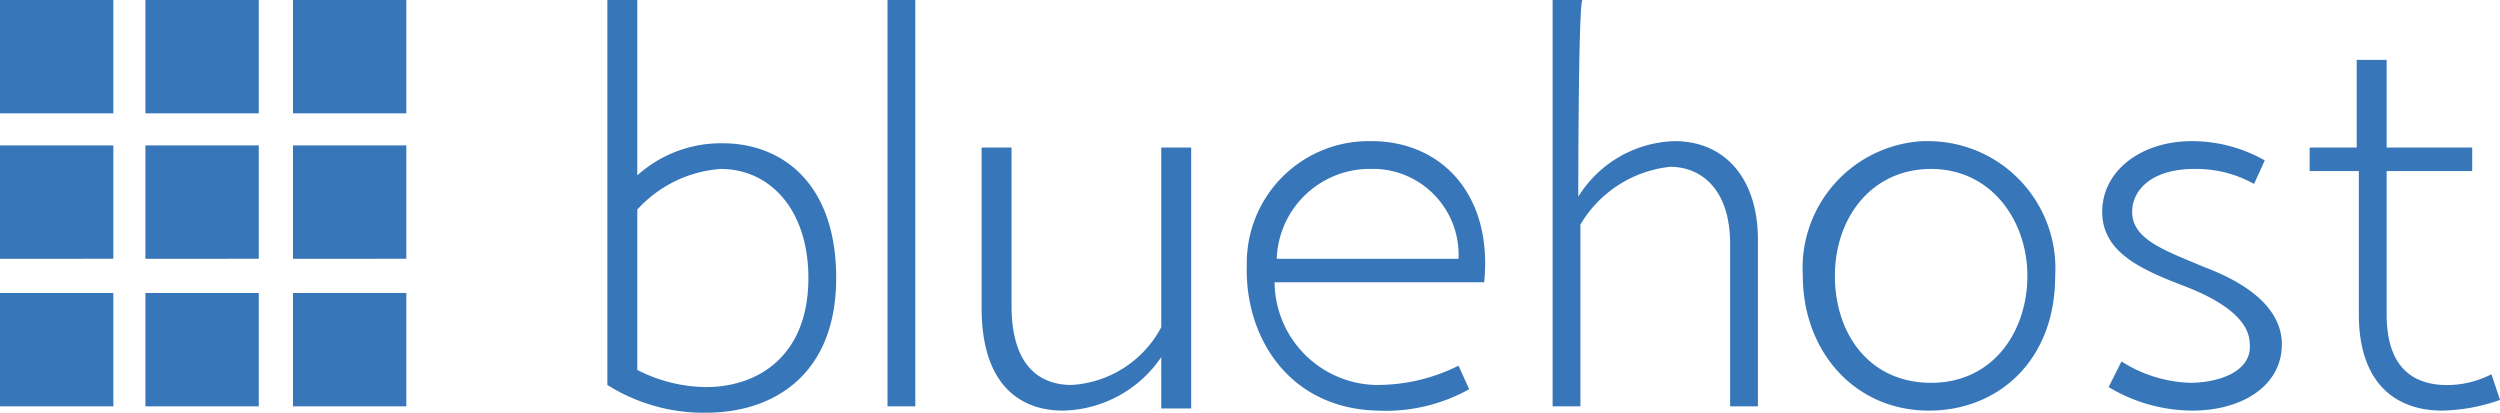
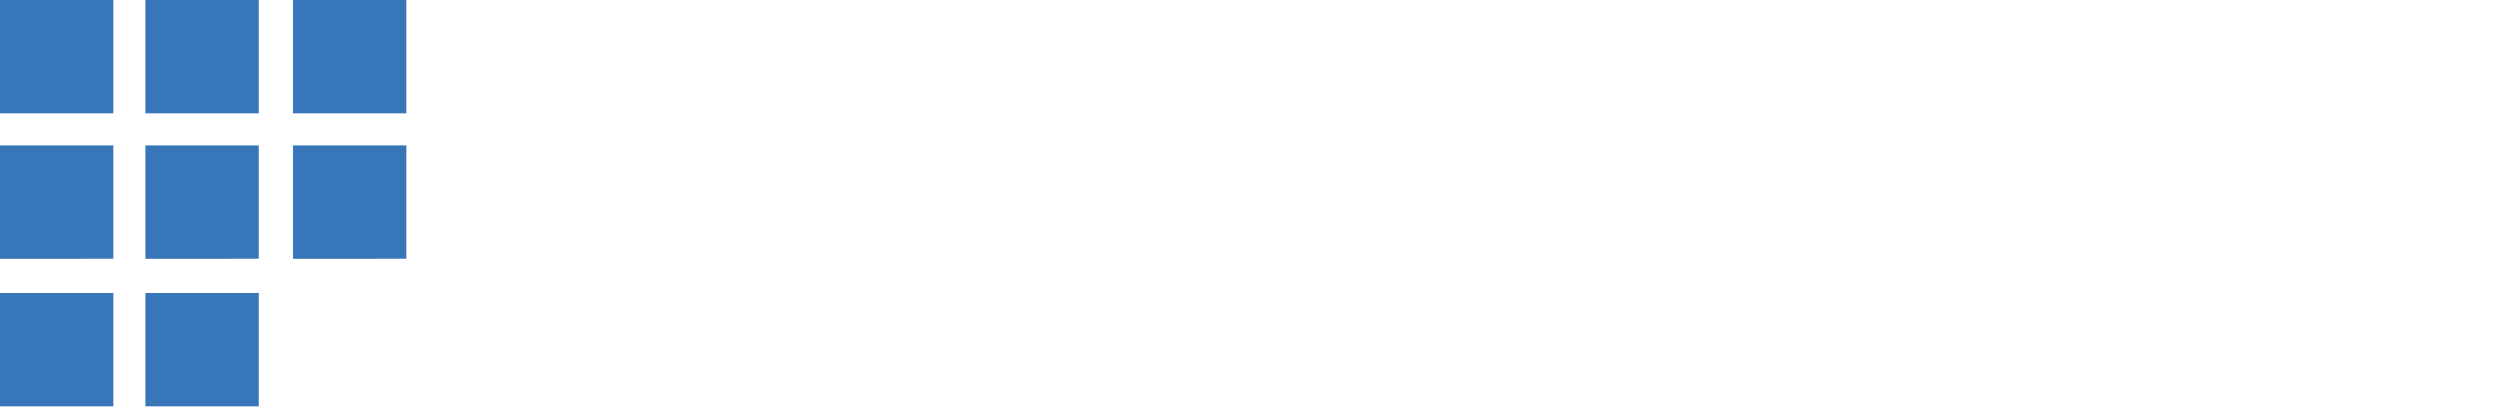
<svg xmlns="http://www.w3.org/2000/svg" id="Слой_1" data-name="Слой 1" viewBox="0 0 116.9 19.3">
  <defs>
    <style>.cls-1{fill:#3776b9;}</style>
  </defs>
  <g id="Layer_1" data-name="Layer 1">
    <path class="cls-1" d="M0,0H5.3V5.3H0ZM6.8,0h5.3V5.3H6.8Zm6.9,0H19V5.3H13.7ZM0,6.8H5.3v5.3H0Zm6.8,0h5.3v5.3H6.8Zm6.9,0H19v5.3H13.7ZM0,13.7H5.3V19H0Zm6.8,0h5.3V19H6.8Z" />
-     <path class="cls-1" d="M13.7,13.7H19V19H13.7Z" />
-     <path class="cls-1" d="M29.8,8.2a5.851,5.851,0,0,1,4-1.5c2.7,0,5.3,1.8,5.3,6.3s-2.9,6.3-6.1,6.3A8.447,8.447,0,0,1,28.4,18V0h1.4Zm0,9.1a7.216,7.216,0,0,0,3.2.8c2.5,0,4.8-1.5,4.8-5.1,0-3.2-1.8-5.1-4.1-5.1a5.821,5.821,0,0,0-3.9,1.9ZM41.5,19V0h1.3V19Zm5.8-4.7c0,2.9,1.4,3.7,2.8,3.7a5.08,5.08,0,0,0,4.2-2.7V6.9h1.4V19.1H54.3V16.7a5.693,5.693,0,0,1-4.6,2.5c-1.9,0-3.8-1.1-3.8-4.8V6.9h1.4Zm21.4,3.9a8.034,8.034,0,0,1-4.3,1c-4.1-.1-6.2-3.4-6.1-6.8a5.7,5.7,0,0,1,5.6-5.8h.4c3.3.1,5.5,2.7,5.1,6.6H59.6A4.847,4.847,0,0,0,64.3,18h.1a8.489,8.489,0,0,0,3.8-.9Zm-.5-6.1a4.017,4.017,0,0,0-3.8-4.2h-.2a4.355,4.355,0,0,0-4.5,4.2Zm5.6-2.9a5.475,5.475,0,0,1,4.5-2.6c2.4,0,3.9,1.8,3.9,4.6V19H80.9V11.4c0-2.6-1.4-3.6-2.8-3.6a5.555,5.555,0,0,0-4.2,2.7V19H72.6V0H74C73.8,0,73.8,9.2,73.8,9.2Zm22.3,3.7c0,4-2.7,6.3-5.9,6.3-3.5,0-5.9-2.8-5.9-6.3a5.942,5.942,0,0,1,5.6-6.3h.3A5.95,5.95,0,0,1,96.1,12.9Zm-10.3,0c0,2.7,1.6,5,4.5,5s4.5-2.4,4.5-5-1.7-5-4.5-5S85.8,10.2,85.8,12.9Zm13.4,4a6.329,6.329,0,0,0,3.2,1c1.3,0,2.9-.5,2.8-1.8,0-1.1-1.2-2-3-2.7-2.1-.8-3.9-1.6-3.9-3.5s1.8-3.3,4.2-3.3a6.921,6.921,0,0,1,3.4.9l-.5,1.1a5.547,5.547,0,0,0-2.8-.7c-2,0-2.9,1-2.9,2,0,1.3,1.5,1.8,3.4,2.6,2.9,1.1,3.6,2.5,3.6,3.6,0,1.9-1.8,3.1-4.2,3.1a7.655,7.655,0,0,1-3.9-1.1Zm16.4-10V8h-4v6.7c0,2,.8,3.2,2.6,3.3a4.558,4.558,0,0,0,2.3-.5l.4,1.2a8.574,8.574,0,0,1-2.7.5c-2.2,0-3.9-1.3-3.9-4.5V8H108V6.9h2.2V2.8h1.4V6.9Z" />
  </g>
</svg>